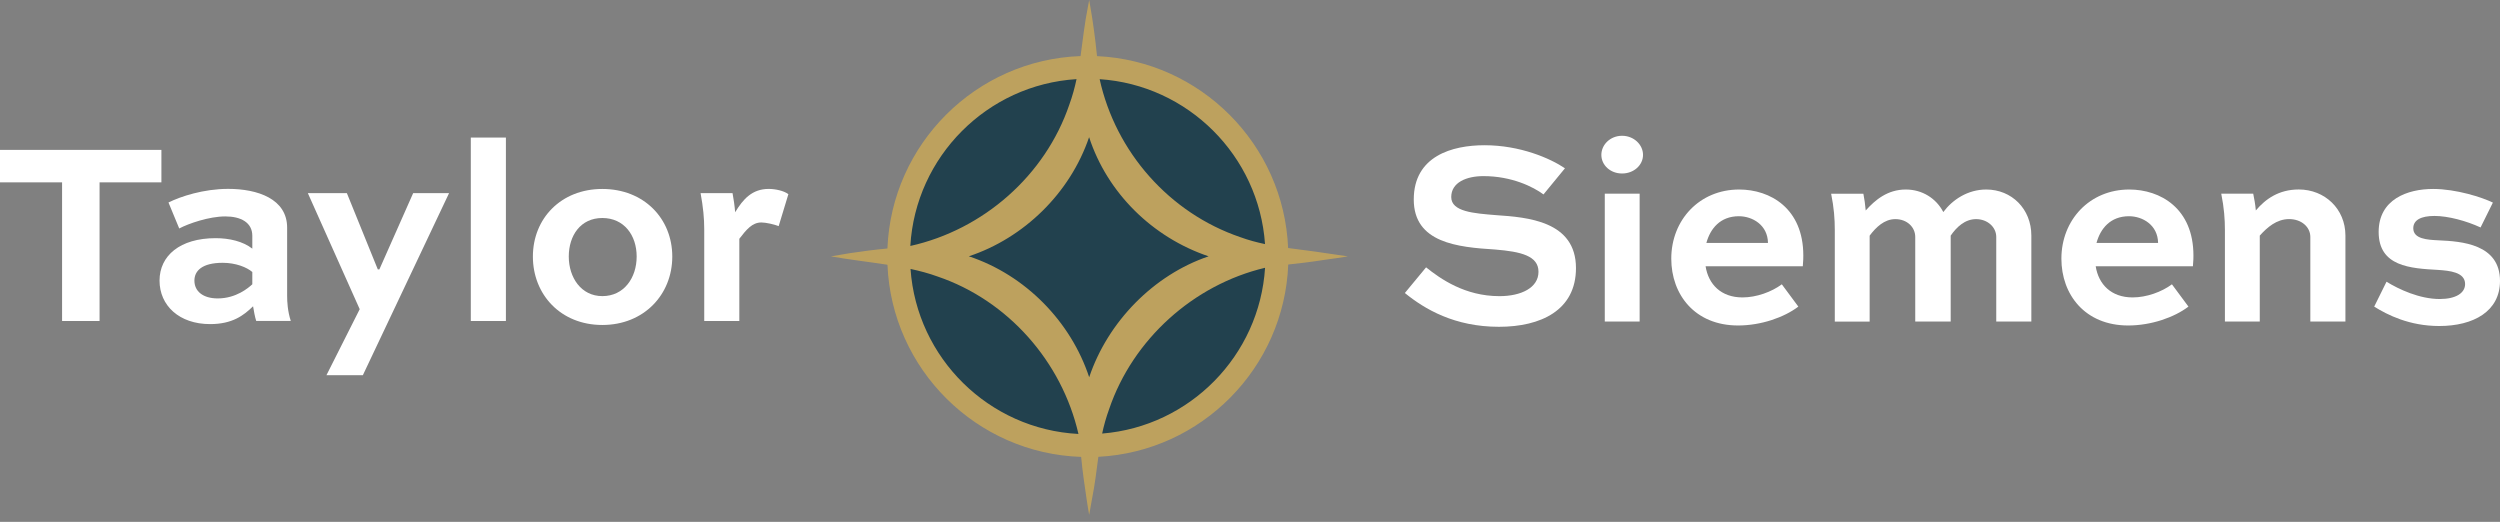
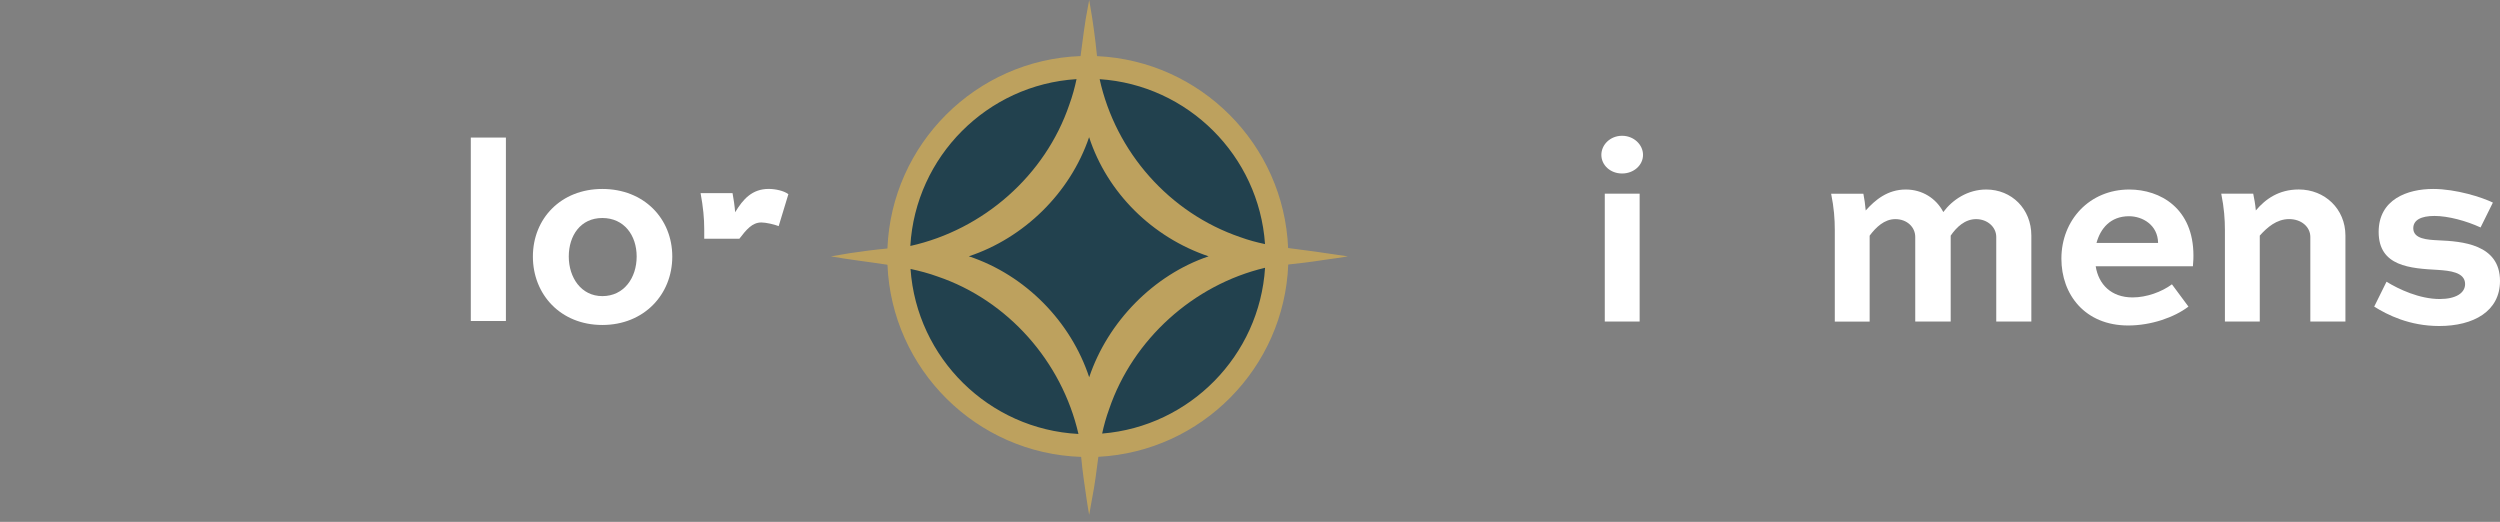
<svg xmlns="http://www.w3.org/2000/svg" fill="none" viewBox="0 0 206 43" height="43" width="206">
  <rect x="0" y="0" width="206" height="43" fill="#808080" stroke="none" />
-   <path fill="white" d="M0 12.351H13.3V15.026H8.204V26.45H5.116V15.026H0V12.351Z" />
-   <path fill="white" d="M20.791 23.427V22.412C20.335 22.022 19.431 21.655 18.351 21.655C16.644 21.655 16.019 22.323 16.019 23.122C16.019 24.007 16.733 24.59 17.941 24.59C19.454 24.59 20.466 23.725 20.791 23.424M13.88 16.687C14.873 16.189 16.772 15.563 18.803 15.563C21.22 15.563 23.66 16.382 23.66 18.76V24.396C23.66 24.871 23.702 25.648 23.961 26.447H21.112C21.004 26.122 20.918 25.625 20.853 25.238C20.077 25.995 19.146 26.706 17.312 26.706C14.764 26.706 13.146 25.173 13.146 23.122C13.146 21.072 14.83 19.625 17.768 19.625C18.891 19.625 20.015 19.883 20.791 20.489V19.431C20.791 18.331 19.841 17.833 18.567 17.833C17.227 17.833 15.544 18.416 14.768 18.826L13.883 16.687H13.88Z" />
-   <path fill="white" d="M31.261 22.196L34.045 15.914H37.003L29.899 30.917H26.899L29.64 25.477L25.366 15.914H28.582L31.13 22.196H31.261Z" />
  <path fill="white" d="M41.686 11.335H38.794V26.45H41.686V11.335Z" />
  <path fill="white" d="M49.632 24.4C51.423 24.4 52.461 22.887 52.461 21.138C52.461 19.389 51.426 17.964 49.632 17.964C47.837 17.964 46.867 19.412 46.867 21.138C46.867 22.864 47.883 24.4 49.632 24.4ZM49.632 15.57C53.064 15.57 55.396 18.01 55.396 21.141C55.396 24.272 53.064 26.778 49.632 26.778C46.199 26.778 43.91 24.272 43.91 21.141C43.91 18.01 46.219 15.57 49.632 15.57Z" />
-   <path fill="white" d="M60.921 19.671V26.45H58.029V18.894C58.029 18.01 57.944 17.08 57.728 15.914H60.361C60.446 16.366 60.535 16.952 60.577 17.489C61.226 16.409 61.979 15.567 63.341 15.567C63.882 15.567 64.593 15.717 64.963 15.999L64.163 18.632C63.839 18.501 63.125 18.331 62.739 18.331C61.982 18.331 61.507 18.914 60.924 19.671" />
-   <path fill="white" d="M127.184 16.022C126.342 15.396 124.57 14.512 122.238 14.512C120.836 14.512 119.582 15.03 119.582 16.238C119.582 17.447 121.439 17.578 123.273 17.728C125.841 17.902 129.86 18.203 129.86 22.091C129.86 25.566 126.968 26.928 123.512 26.928C119.864 26.928 117.401 25.481 115.76 24.144L117.509 22.029C118.698 22.978 120.705 24.403 123.555 24.403C125.346 24.403 126.771 23.712 126.771 22.395C126.771 21.079 125.323 20.735 123.208 20.561C120.119 20.368 116.494 20.021 116.494 16.438C116.494 12.855 119.667 11.967 122.323 11.967C125.261 11.967 127.744 13.048 128.952 13.867L127.18 16.025L127.184 16.022Z" />
+   <path fill="white" d="M60.921 19.671H58.029V18.894C58.029 18.01 57.944 17.08 57.728 15.914H60.361C60.446 16.366 60.535 16.952 60.577 17.489C61.226 16.409 61.979 15.567 63.341 15.567C63.882 15.567 64.593 15.717 64.963 15.999L64.163 18.632C63.839 18.501 63.125 18.331 62.739 18.331C61.982 18.331 61.507 18.914 60.924 19.671" />
  <path fill="white" d="M132.234 15.96H135.106V26.496H132.234V15.96ZM133.659 11.188C134.628 11.188 135.385 11.921 135.385 12.763C135.385 13.605 134.628 14.296 133.659 14.296C132.689 14.296 131.952 13.605 131.952 12.763C131.952 11.921 132.686 11.188 133.659 11.188Z" />
-   <path fill="white" d="M140.608 20.018H145.682C145.659 18.527 144.388 17.817 143.284 17.817C141.752 17.817 140.929 18.832 140.605 20.018M148.184 25.264C147.018 26.149 145.118 26.82 143.219 26.82C139.655 26.82 137.713 24.272 137.713 21.315C137.713 18.118 140.045 15.616 143.304 15.616C145.872 15.616 148.593 17.172 148.593 21.056C148.593 21.229 148.593 21.446 148.551 21.94H140.54C140.776 23.43 141.814 24.508 143.582 24.508C144.725 24.508 145.98 24.056 146.821 23.427L148.181 25.261L148.184 25.264Z" />
  <path fill="white" d="M160.731 26.496H157.816V19.523C157.816 18.724 157.148 18.056 156.175 18.056C155.268 18.056 154.577 18.727 154.059 19.418V26.499H151.187V18.943C151.187 18.059 151.122 17.129 150.886 15.963H153.542C153.627 16.372 153.693 16.87 153.735 17.345C154.511 16.48 155.527 15.616 157.04 15.616C158.399 15.616 159.545 16.349 160.128 17.473C160.885 16.458 162.136 15.616 163.669 15.616C165.762 15.616 167.383 17.214 167.383 19.415V26.496H164.491V19.523C164.491 18.704 163.757 18.056 162.83 18.056C161.903 18.056 161.209 18.727 160.737 19.418V26.499L160.731 26.496Z" />
  <path fill="white" d="M172.754 20.018H177.827C177.804 18.527 176.534 17.817 175.43 17.817C173.897 17.817 173.075 18.832 172.751 20.018M180.329 25.264C179.163 26.149 177.264 26.82 175.364 26.82C171.801 26.82 169.859 24.272 169.859 21.315C169.859 18.118 172.191 15.616 175.449 15.616C178.017 15.616 180.739 17.172 180.739 21.056C180.739 21.229 180.739 21.446 180.696 21.94H172.685C172.921 23.43 173.959 24.508 175.728 24.508C176.871 24.508 178.125 24.056 178.967 23.427L180.326 25.261L180.329 25.264Z" />
  <path fill="white" d="M189.421 15.613C191.56 15.613 193.263 17.211 193.263 19.412V26.493H190.371V19.52C190.371 18.721 189.657 18.053 188.622 18.053C187.587 18.053 186.808 18.744 186.205 19.415V26.496H183.333V18.96C183.333 18.076 183.267 17.126 183.031 15.96H185.665C185.75 16.369 185.838 16.844 185.881 17.342C186.68 16.392 187.78 15.613 189.421 15.613Z" />
  <path fill="white" d="M204.402 18.744C203.236 18.203 201.726 17.794 200.603 17.794C199.479 17.794 198.854 18.138 198.854 18.809C198.854 19.694 200.02 19.759 200.927 19.802C202.826 19.887 206 20.103 206 23.149C206 25.654 203.819 26.863 200.989 26.863C198.549 26.863 196.735 25.956 195.634 25.265L196.649 23.214C197.665 23.84 199.371 24.639 201.032 24.639C202.371 24.639 203.124 24.141 203.124 23.407C203.124 22.415 201.827 22.307 200.901 22.241C198.611 22.114 196.001 21.96 196.001 19.11C196.001 16.435 198.356 15.57 200.491 15.57C202.391 15.57 204.529 16.261 205.414 16.693L204.398 18.744H204.402Z" />
  <path fill="#22414E" d="M104.985 21.164C104.985 12.586 98.032 5.63 89.451 5.63C80.87 5.63 73.917 12.583 73.917 21.164C73.917 29.745 80.87 36.698 89.451 36.698C98.032 36.698 104.985 29.745 104.985 21.164Z" />
  <path fill="#BDA15E" d="M111.047 21.121C110.412 21.026 109.845 20.951 109.177 20.85C108.172 20.692 107.153 20.581 106.141 20.437C105.787 11.899 98.922 5.014 90.394 4.625C90.253 3.206 90.06 1.785 89.841 0.54C89.818 0.396 89.775 0.144 89.749 0C89.733 0.111 89.664 0.436 89.647 0.55C89.366 1.932 89.228 3.285 89.038 4.621C80.418 4.929 73.462 11.866 73.124 20.476C72.099 20.568 71.074 20.706 70.039 20.859C69.482 20.945 68.991 21.046 68.47 21.125C69.924 21.39 71.539 21.567 73.127 21.816C73.478 30.429 80.454 37.363 89.087 37.648C89.195 38.84 89.376 40.045 89.539 41.146C89.595 41.581 89.68 41.994 89.746 42.429C89.778 42.217 89.949 41.349 89.978 41.136C90.234 39.855 90.355 38.732 90.505 37.641C99.001 37.202 105.817 30.318 106.151 21.796C107.123 21.688 107.844 21.613 109.197 21.403C109.757 21.334 110.762 21.18 111.054 21.128L111.047 21.121ZM104.238 20.113C103.55 19.969 102.869 19.785 102.204 19.543C96.374 17.558 91.933 12.54 90.61 6.524C97.894 7.006 103.734 12.835 104.238 20.113ZM79.825 21.121C84.371 19.615 88.177 15.914 89.742 11.303C91.239 15.891 94.956 19.562 99.591 21.121C95.068 22.648 91.288 26.506 89.749 31.084C88.236 26.496 84.492 22.661 79.828 21.118L79.825 21.121ZM88.707 6.518C88.56 7.215 88.37 7.913 88.115 8.614C86.13 14.466 81.024 18.93 75.011 20.267C75.443 12.898 81.345 6.979 88.707 6.521V6.518ZM75.024 22.16C75.797 22.327 76.547 22.526 77.248 22.782C83.058 24.75 87.496 29.8 88.865 35.758C81.486 35.375 75.538 29.506 75.027 22.16H75.024ZM90.817 35.725C90.957 35.074 91.138 34.409 91.396 33.701C93.352 27.96 98.34 23.466 104.241 22.065C103.783 29.312 98.032 35.142 90.817 35.725Z" />
</svg>